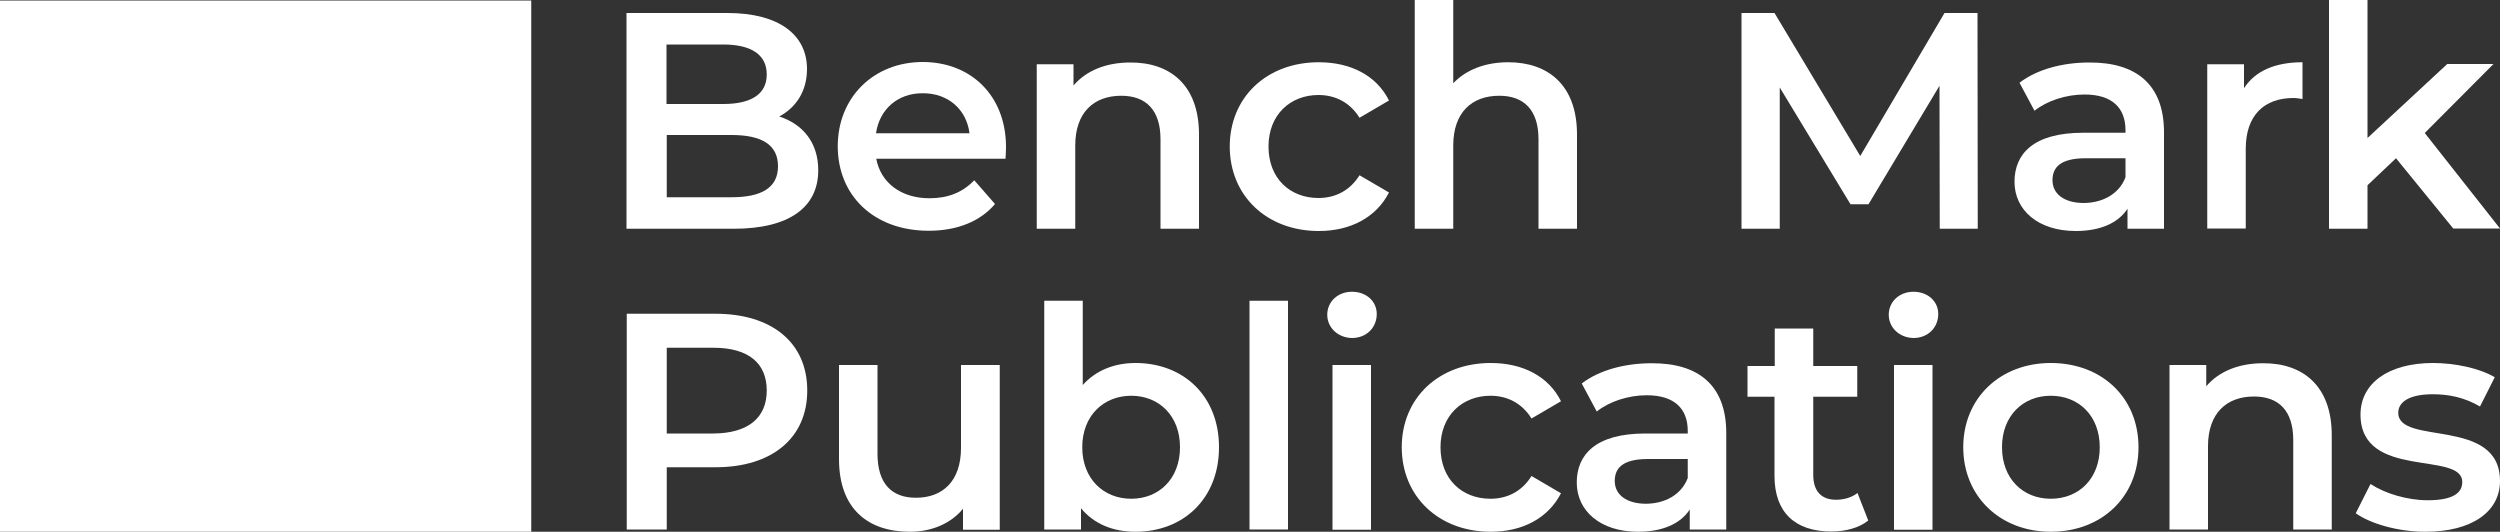
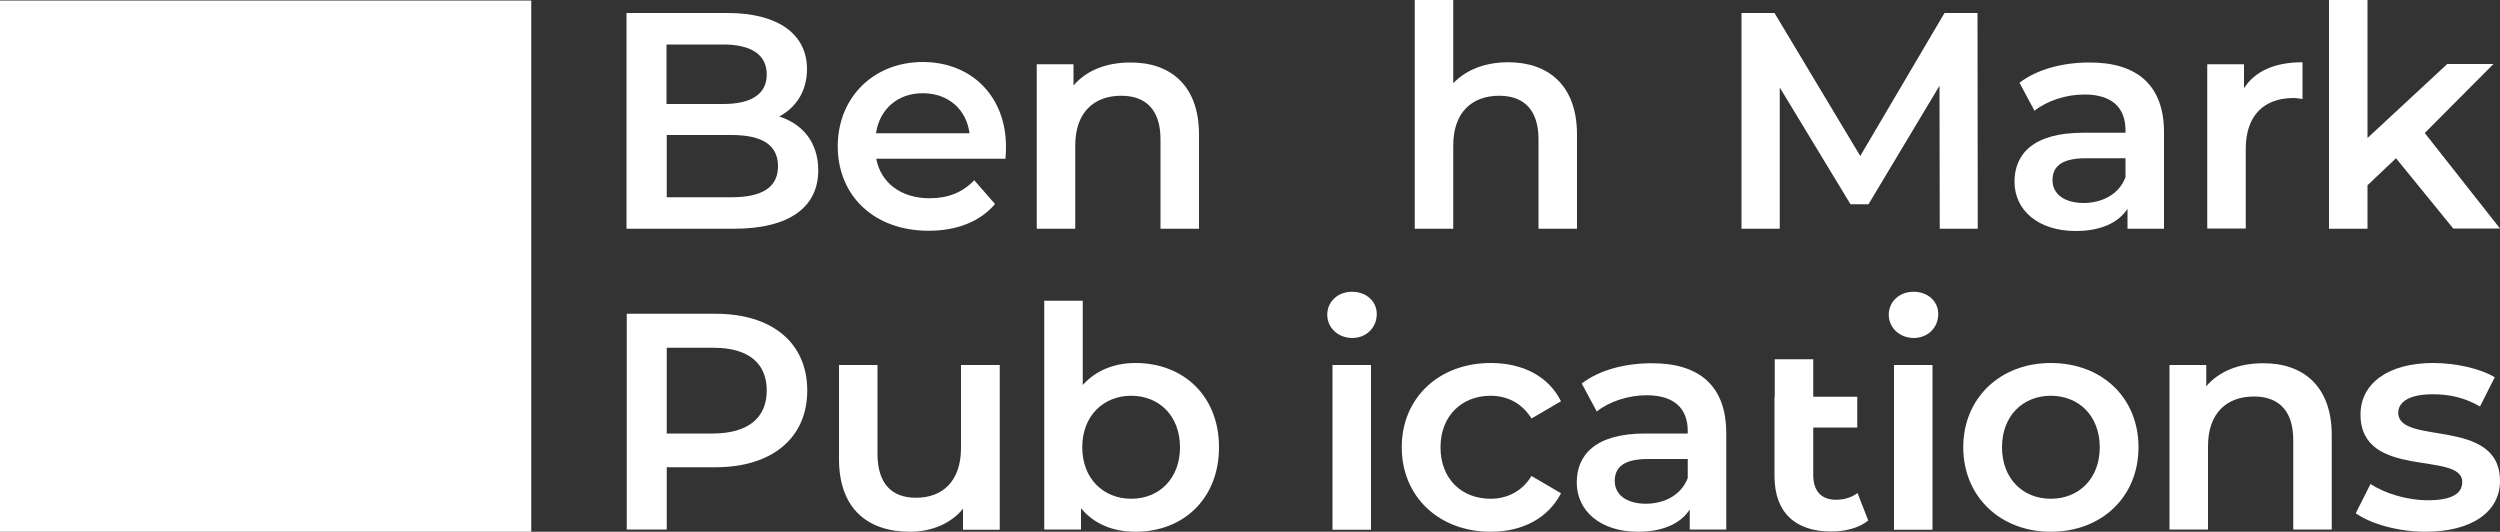
<svg xmlns="http://www.w3.org/2000/svg" version="1.1" id="Layer_1" x="0px" y="0px" viewBox="0 0 1000 212.7" style="enable-background:new 0 0 1000 212.7;" xml:space="preserve">
  <rect x="0" y="0" width="1000" height="212.7" fill="#333333" stroke="none" />
  <style type="text/css">
	.st0{fill:#0C046E;}
	.st1{fill:#E70000;}
	.st2{fill:#FFFFFF;}
	.st3{fill:#301838;}
</style>
  <path class="st2" d="M327.3,68.1c0,14.8-11.6,23.4-33.8,23.4h-42.9V5.2H291c20.7,0,31.8,8.8,31.8,22.4c0,8.9-4.4,15.4-11.1,19  C321,49.6,327.3,56.9,327.3,68.1z M266.6,17.8v23.8h22.7c11.1,0,17.4-3.9,17.4-11.8c0-8-6.3-12-17.4-12H266.6z M311.2,66.5  c0-8.6-6.5-12.5-18.6-12.5h-25.9v24.9h25.9C304.6,78.9,311.2,75.1,311.2,66.5z" />
  <path class="st2" d="M402.2,63.5h-51.7c1.8,9.6,9.9,15.8,21.3,15.8c7.4,0,13.2-2.3,17.9-7.2l8.3,9.5c-5.9,7-15.2,10.7-26.5,10.7  c-22.1,0-36.4-14.2-36.4-33.8s14.4-33.7,34-33.7c19.2,0,33.3,13.4,33.3,34C402.4,60.2,402.3,62,402.2,63.5z M350.4,53.3h37.4  c-1.2-9.5-8.5-16-18.6-16C359.1,37.2,351.8,43.7,350.4,53.3z" />
  <path class="st2" d="M479.6,53.8v37.7h-15.4V55.7c0-11.7-5.8-17.4-15.7-17.4c-11,0-18.4,6.7-18.4,19.9v33.3h-15.4V25.7h14.7v8.5  c5.1-6,13.1-9.2,22.7-9.2C467.9,24.9,479.6,33.9,479.6,53.8z" />
-   <path class="st2" d="M491.9,58.6c0-19.7,14.8-33.7,35.6-33.7c12.8,0,23.1,5.3,28.1,15.3l-11.8,6.9c-3.9-6.3-9.9-9.1-16.4-9.1  c-11.3,0-20,7.9-20,20.6c0,12.8,8.6,20.6,20,20.6c6.5,0,12.5-2.8,16.4-9.1l11.8,6.9c-5.1,9.9-15.3,15.4-28.1,15.4  C506.7,92.4,491.9,78.3,491.9,58.6z" />
  <path class="st2" d="M630.8,53.8v37.7h-15.4V55.7c0-11.7-5.8-17.4-15.7-17.4c-11,0-18.4,6.7-18.4,19.9v33.3h-15.4V0h15.4v33.3  c5.1-5.4,12.8-8.4,22-8.4C619.1,24.9,630.8,33.9,630.8,53.8z" />
  <path class="st2" d="M775.9,91.5l-0.1-57.2l-28.4,47.4h-7.2L711.9,35v56.5h-15.3V5.2h13.2l34.3,57.2l33.7-57.2H791l0.1,86.3H775.9z" />
  <path class="st2" d="M865.6,52.9v38.6H851v-8c-3.7,5.7-10.9,8.9-20.7,8.9c-15,0-24.5-8.3-24.5-19.7c0-11,7.4-19.6,27.4-19.6h17v-1  c0-9-5.4-14.3-16.4-14.3c-7.4,0-15,2.5-20,6.5l-6-11.2c7-5.4,17.3-8.1,27.9-8.1C854.6,24.9,865.6,33.9,865.6,52.9z M850.2,70.9v-7.6  h-15.9c-10.5,0-13.3,3.9-13.3,8.8c0,5.5,4.7,9.1,12.6,9.1C841,81.1,847.6,77.7,850.2,70.9z" />
  <path class="st2" d="M921,24.9v14.7c-1.4-0.2-2.5-0.4-3.6-0.4c-11.7,0-19.1,6.9-19.1,20.3v31.9h-15.4V25.7h14.7v9.6  C902,28.4,910,24.9,921,24.9z" />
  <path class="st2" d="M958.4,63.3L947,74.1v17.4h-15.4V0H947v55.2l31.9-29.6h18.5l-27.5,27.6l30.1,38.2h-18.7L958.4,63.3z" />
  <g>
    <path class="st2" d="M322.9,156.2c0,19-14.1,30.7-36.7,30.7h-19.5v24.9h-16v-86.3h35.5C308.8,125.5,322.9,137.1,322.9,156.2z    M306.7,156.2c0-10.9-7.3-17.1-21.3-17.1h-18.7v34.3h18.7C299.4,173.3,306.7,167,306.7,156.2z" />
    <path class="st2" d="M399.9,146v65.9h-14.7v-8.4c-4.9,6-12.7,9.2-21.2,9.2c-16.9,0-28.4-9.2-28.4-29.1V146H351v35.5   c0,12,5.7,17.6,15.4,17.6c10.7,0,18-6.7,18-19.9V146H399.9z" />
    <path class="st2" d="M487.6,178.9c0,20.5-14.2,33.8-33.4,33.8c-9,0-16.6-3.1-21.8-9.4v8.5h-14.7v-91.5h15.4V154   c5.3-5.9,12.7-8.8,21.1-8.8C473.4,145.2,487.6,158.4,487.6,178.9z M472,178.9c0-12.6-8.4-20.6-19.5-20.6s-19.6,8-19.6,20.6   s8.5,20.6,19.6,20.6S472,191.5,472,178.9z" />
-     <path class="st2" d="M499.8,120.3h15.4v91.5h-15.4L499.8,120.3L499.8,120.3z" />
    <path class="st2" d="M530.9,125.9c0-5.2,4.2-9.2,9.9-9.2s9.9,3.8,9.9,8.9c0,5.4-4.1,9.6-9.9,9.6C535.1,135.1,530.9,131,530.9,125.9   z M533,146h15.4v65.9H533V146z" />
    <path class="st2" d="M560.7,178.9c0-19.7,14.8-33.7,35.6-33.7c12.8,0,23.1,5.3,28.1,15.3l-11.8,6.9c-3.9-6.3-9.9-9.1-16.4-9.1   c-11.3,0-20,7.9-20,20.6c0,12.8,8.6,20.6,20,20.6c6.5,0,12.5-2.8,16.4-9.1l11.8,6.9c-5.1,9.9-15.3,15.4-28.1,15.4   C575.5,212.7,560.7,198.6,560.7,178.9z" />
    <path class="st2" d="M690.5,173.2v38.6h-14.6v-8c-3.7,5.7-10.9,8.9-20.7,8.9c-15,0-24.5-8.3-24.5-19.7c0-11,7.4-19.6,27.4-19.6h17   v-1c0-9-5.4-14.3-16.4-14.3c-7.4,0-15,2.5-20,6.5l-6-11.2c7-5.4,17.3-8.1,27.9-8.1C679.5,145.2,690.5,154.2,690.5,173.2z    M675.1,191.2v-7.6h-15.9c-10.5,0-13.3,3.9-13.3,8.8c0,5.5,4.7,9.1,12.6,9.1C665.9,201.4,672.5,198,675.1,191.2z" />
-     <path class="st2" d="M747.3,208.2c-3.7,3-9.2,4.4-14.8,4.4c-14.4,0-22.7-7.6-22.7-22.2v-31.7H699v-12.3h10.9v-15h15.4v15h17.6v12.3   h-17.6V190c0,6.4,3.2,9.9,9.1,9.9c3.2,0,6.3-0.9,8.6-2.7L747.3,208.2z" />
+     <path class="st2" d="M747.3,208.2c-3.7,3-9.2,4.4-14.8,4.4c-14.4,0-22.7-7.6-22.7-22.2v-31.7H699h10.9v-15h15.4v15h17.6v12.3   h-17.6V190c0,6.4,3.2,9.9,9.1,9.9c3.2,0,6.3-0.9,8.6-2.7L747.3,208.2z" />
    <path class="st2" d="M755.5,125.9c0-5.2,4.2-9.2,9.9-9.2s9.9,3.8,9.9,8.9c0,5.4-4.1,9.6-9.9,9.6C759.7,135.1,755.5,131,755.5,125.9   z M757.6,146H773v65.9h-15.4V146z" />
    <path class="st2" d="M785.3,178.9c0-19.7,14.8-33.7,35-33.7c20.5,0,35.1,13.9,35.1,33.7s-14.7,33.8-35.1,33.8   C800.1,212.7,785.3,198.6,785.3,178.9z M839.9,178.9c0-12.6-8.4-20.6-19.6-20.6c-11.1,0-19.5,8-19.5,20.6s8.4,20.6,19.5,20.6   C831.5,199.5,839.9,191.5,839.9,178.9z" />
    <path class="st2" d="M932.7,174.1v37.7h-15.4V176c0-11.7-5.8-17.4-15.7-17.4c-11,0-18.4,6.7-18.4,19.9v33.3h-15.4V146h14.7v8.5   c5.1-6,13.1-9.2,22.7-9.2C921,145.2,932.7,154.2,932.7,174.1z" />
    <path class="st2" d="M942.3,205.3l5.9-11.7c5.8,3.8,14.7,6.5,22.9,6.5c9.7,0,13.8-2.7,13.8-7.3c0-12.6-40.7-0.7-40.7-27   c0-12.5,11.2-20.6,29-20.6c8.8,0,18.7,2.1,24.7,5.7l-5.9,11.7c-6.3-3.7-12.6-4.9-18.9-4.9c-9.4,0-13.8,3.1-13.8,7.4   c0,13.3,40.7,1.5,40.7,27.3c0,12.3-11.3,20.3-29.8,20.3C959.2,212.7,948.2,209.5,942.3,205.3z" />
  </g>
  <rect y="0.2" class="st2" width="212.5" height="212.5" />
</svg>